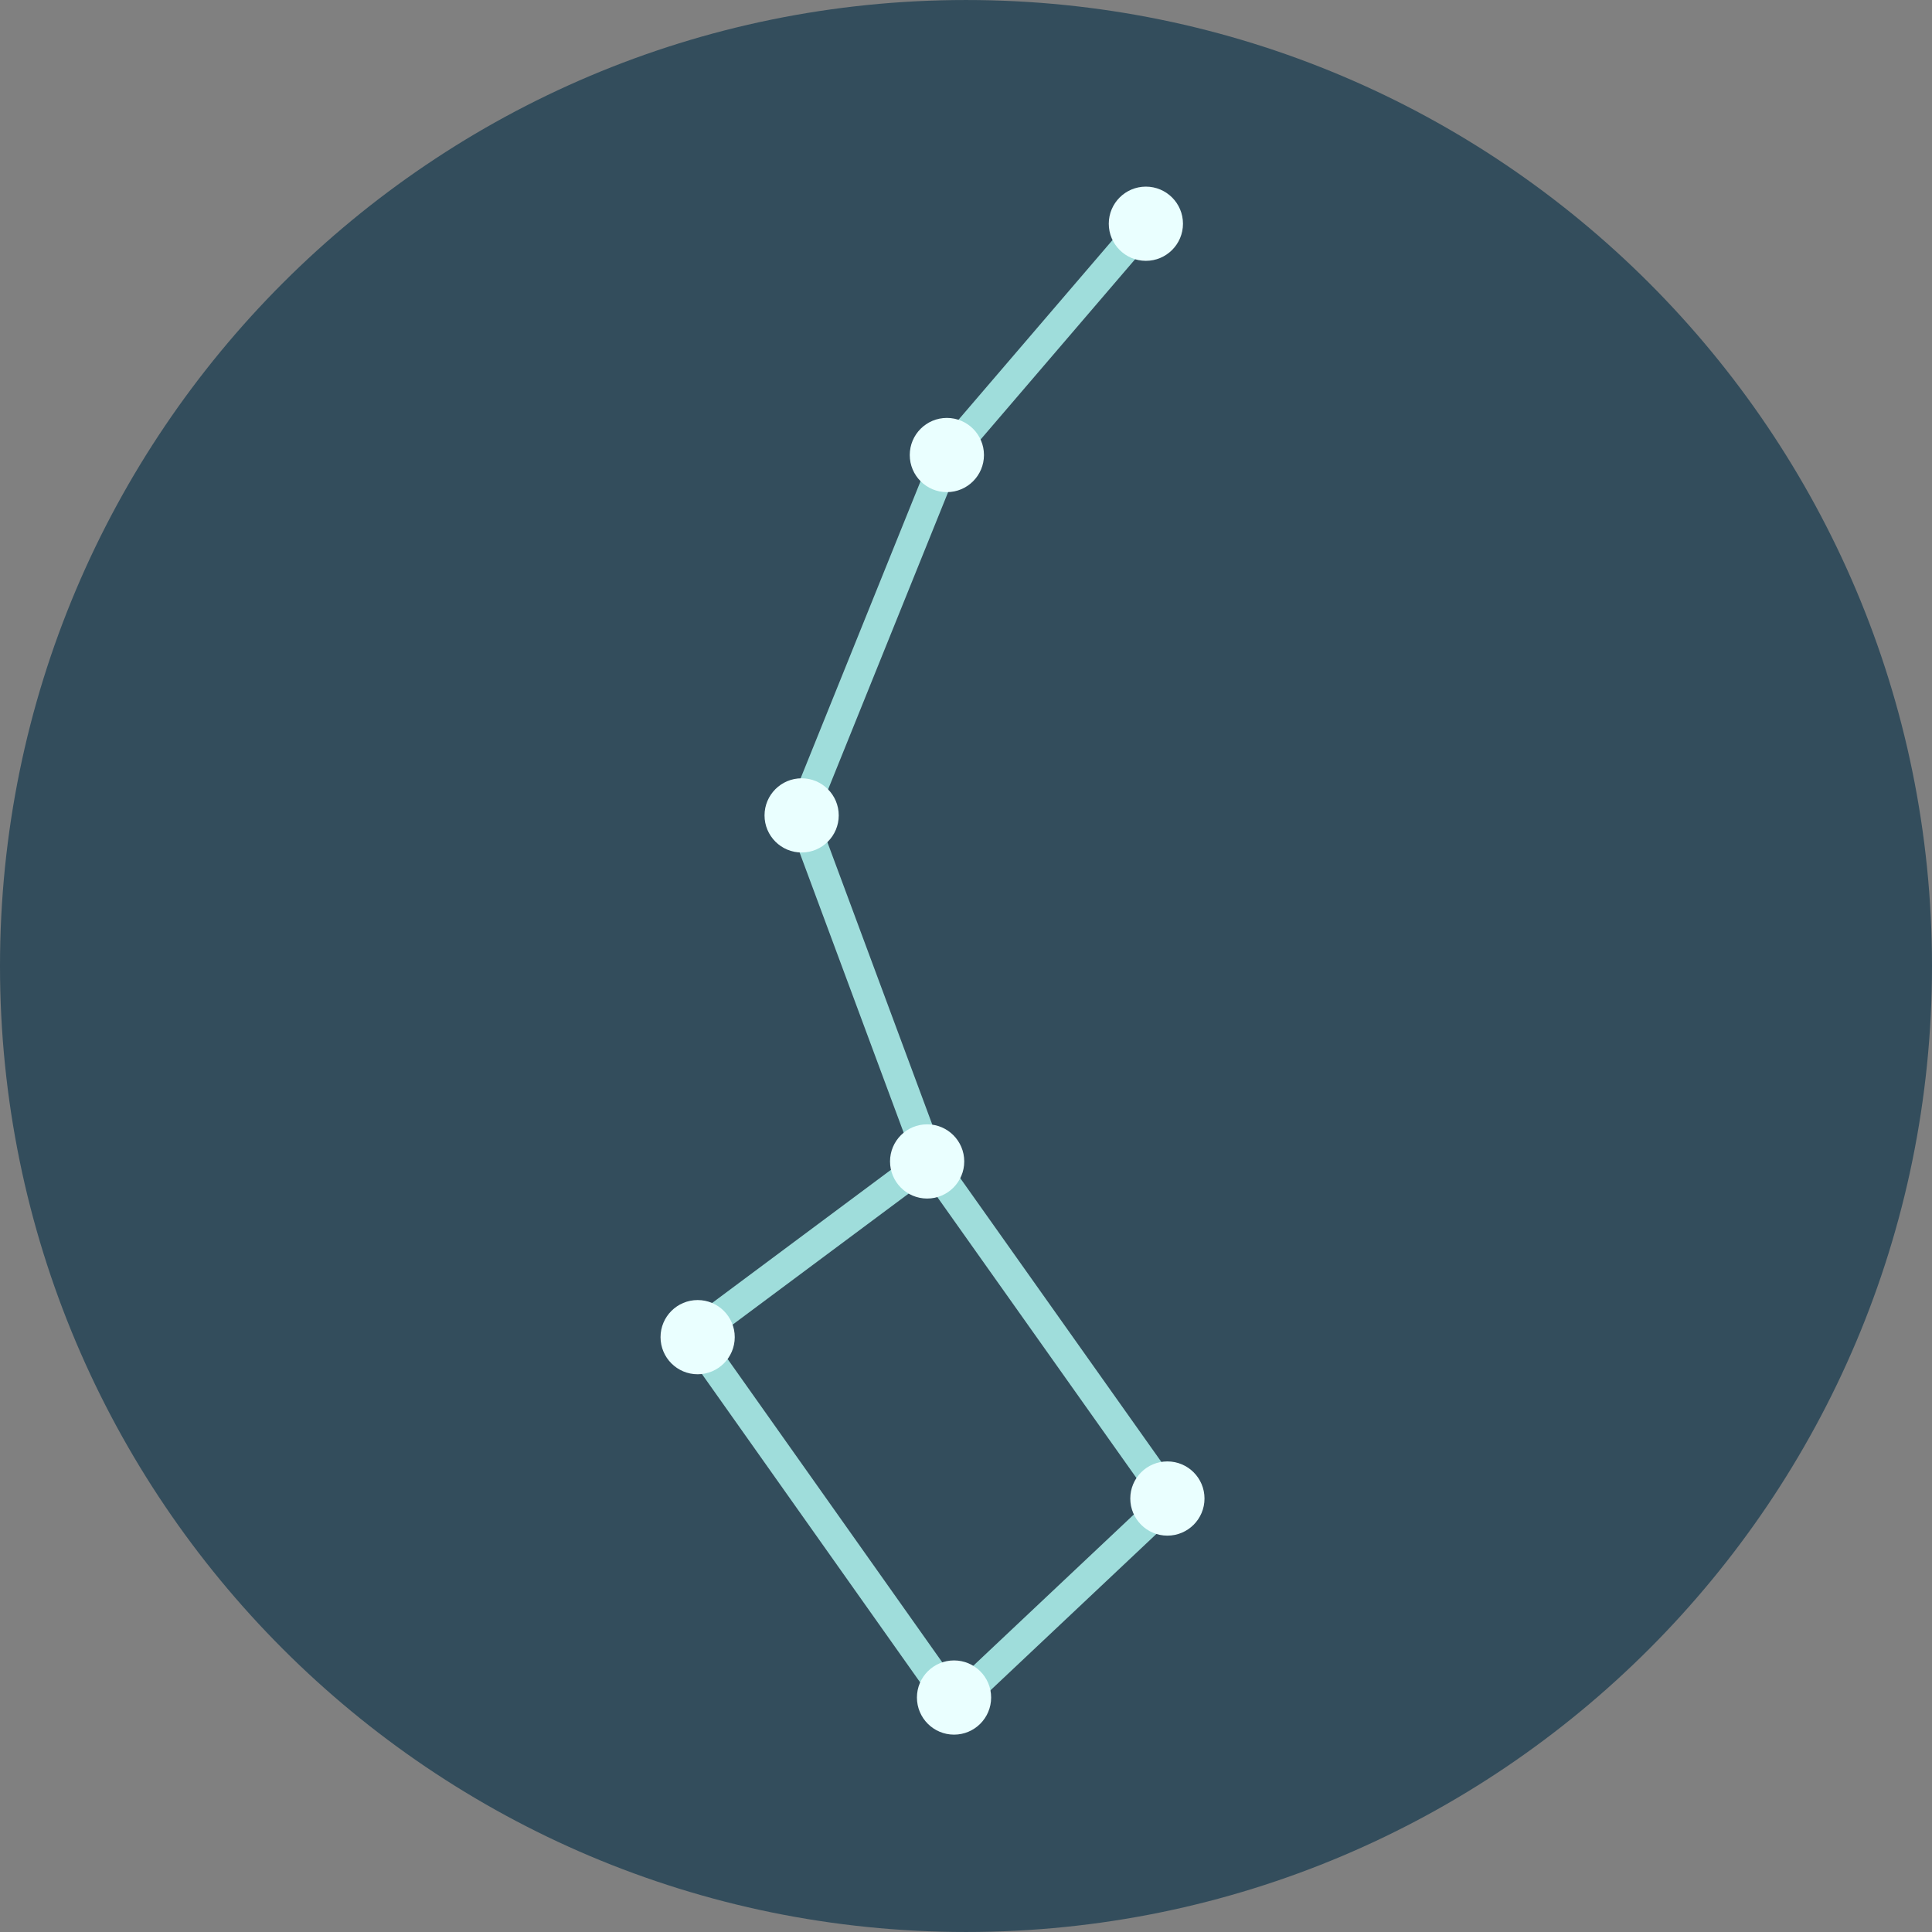
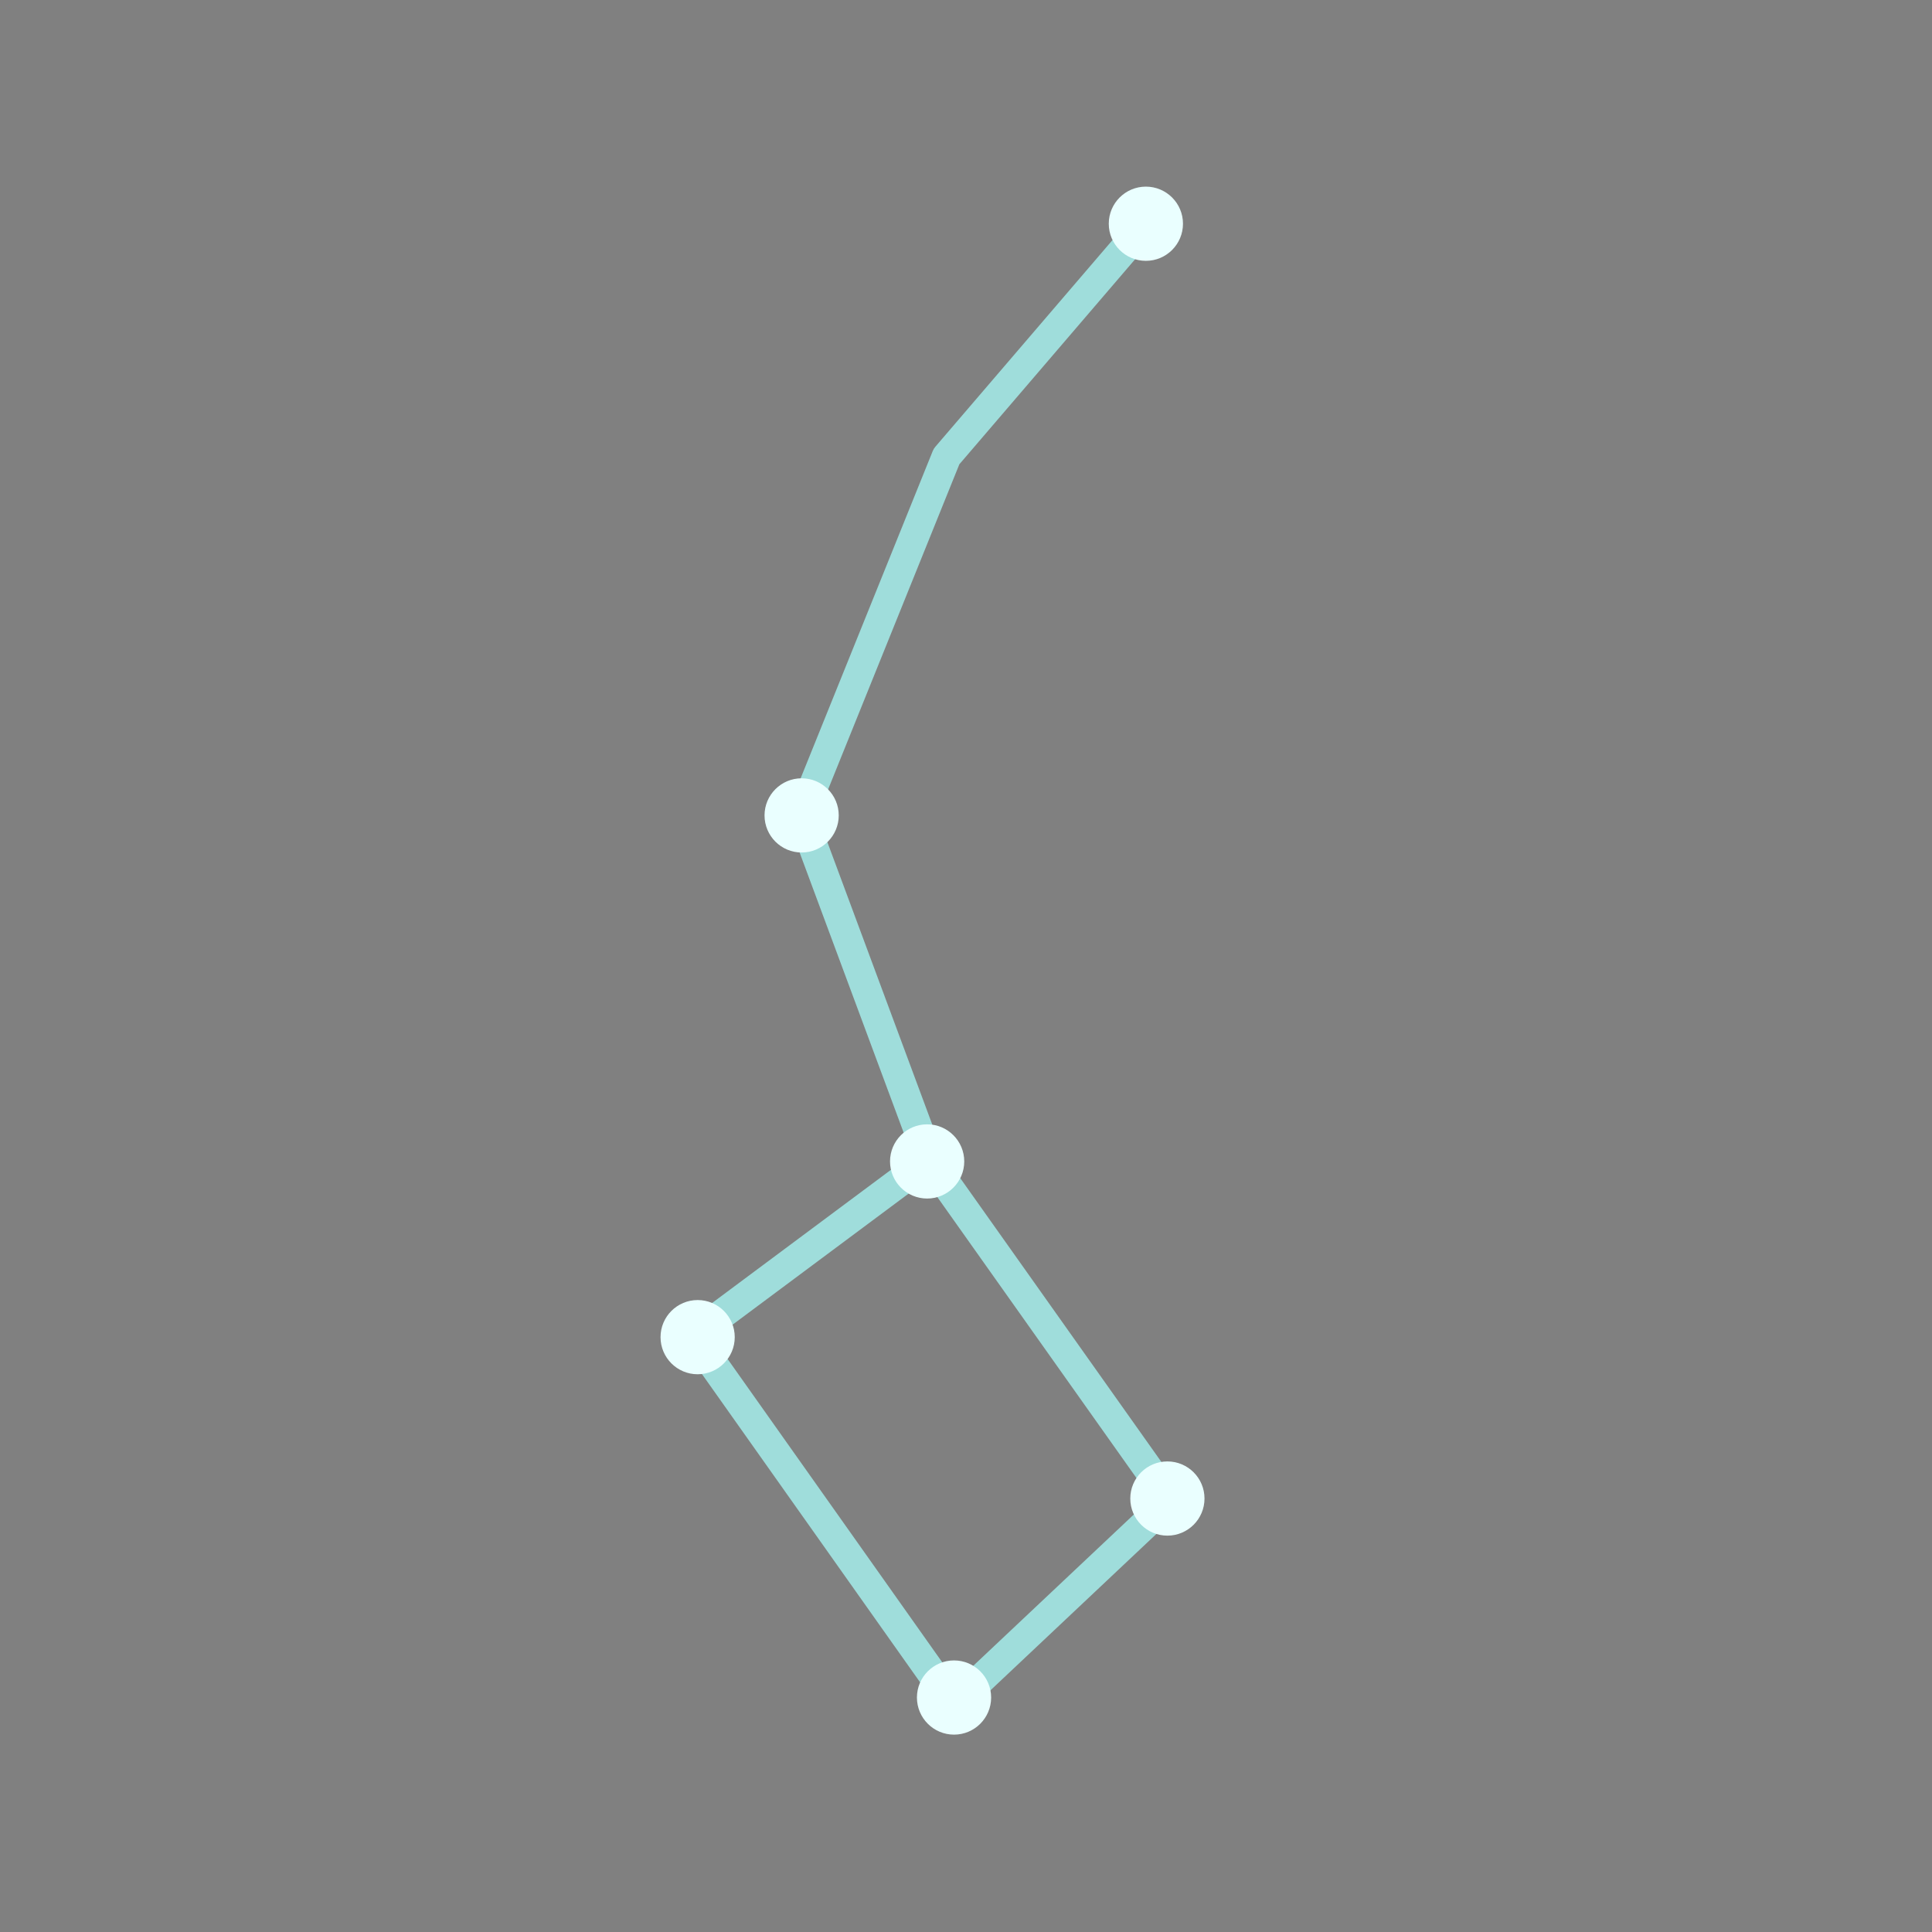
<svg xmlns="http://www.w3.org/2000/svg" height="800px" width="800px" version="1.1" id="Layer_1" viewBox="0 0 496.158 496.158" xml:space="preserve">
  <rect x="0" y="0" width="496.158" height="496.158" fill="#808080" stroke="none" />
-   <path style="fill:#334D5C;" d="M248.082,0.003C111.07,0.003,0,111.063,0,248.085c0,137.001,111.07,248.07,248.082,248.07  c137.006,0,248.076-111.069,248.076-248.07C496.158,111.062,385.088,0.003,248.082,0.003z" />
  <path style="fill:#9FDDDB;" d="M303.687,383.106l-61.444-86.698l-32.293-86.947l36.423-90.231l50.335-58.723  c1.367-1.596,1.183-3.998-0.413-5.366c-1.597-1.368-3.998-1.183-5.366,0.413l-50.74,59.196c-0.269,0.313-0.484,0.669-0.64,1.052  l-37.209,92.177c-0.354,0.879-0.368,1.86-0.038,2.75l31.837,85.719l-58.45,43.522c-1.657,1.234-2.027,3.564-0.834,5.25  l67.007,94.689c0.637,0.899,1.632,1.479,2.728,1.588c0.127,0.013,0.253,0.019,0.379,0.019c0.966,0,1.9-0.368,2.609-1.036  l55.615-52.405C304.574,386.774,304.785,384.654,303.687,383.106z M245.545,431.938l-62.332-88.083l54.545-40.614l57.807,81.564  L245.545,431.938z" />
  <g>
    <path style="fill:#EAFFFF;" d="M205.869,199.875c-5.262,0-9.529,4.268-9.529,9.528c0,5.264,4.268,9.53,9.529,9.53   c5.26,0,9.527-4.266,9.527-9.53C215.396,204.143,211.129,199.875,205.869,199.875z" />
-     <path style="fill:#EAFFFF;" d="M243.165,107.326c-5.262,0-9.529,4.268-9.529,9.528c0,5.264,4.268,9.53,9.529,9.53   c5.26,0,9.528-4.266,9.528-9.53C252.693,111.594,248.425,107.326,243.165,107.326z" />
    <path style="fill:#EAFFFF;" d="M294.274,47.928c-5.262,0-9.529,4.268-9.529,9.528c0,5.264,4.268,9.53,9.529,9.53   s9.528-4.267,9.528-9.53C303.803,52.196,299.535,47.928,294.274,47.928z" />
    <circle style="fill:#EAFFFF;" cx="238.099" cy="298.269" r="9.529" />
    <circle style="fill:#EAFFFF;" cx="299.799" cy="384.839" r="9.529" />
    <path style="fill:#EAFFFF;" d="M245.007,426.415c-5.262,0-9.529,4.268-9.529,9.528c0,5.264,4.268,9.53,9.529,9.53   c5.26,0,9.528-4.266,9.528-9.53C254.535,430.683,250.267,426.415,245.007,426.415z" />
    <path style="fill:#EAFFFF;" d="M179.163,333.866c-5.263,0-9.529,4.268-9.529,9.528c0,5.264,4.267,9.53,9.529,9.53   c5.26,0,9.528-4.266,9.528-9.53C188.691,338.133,184.423,333.866,179.163,333.866z" />
  </g>
</svg>